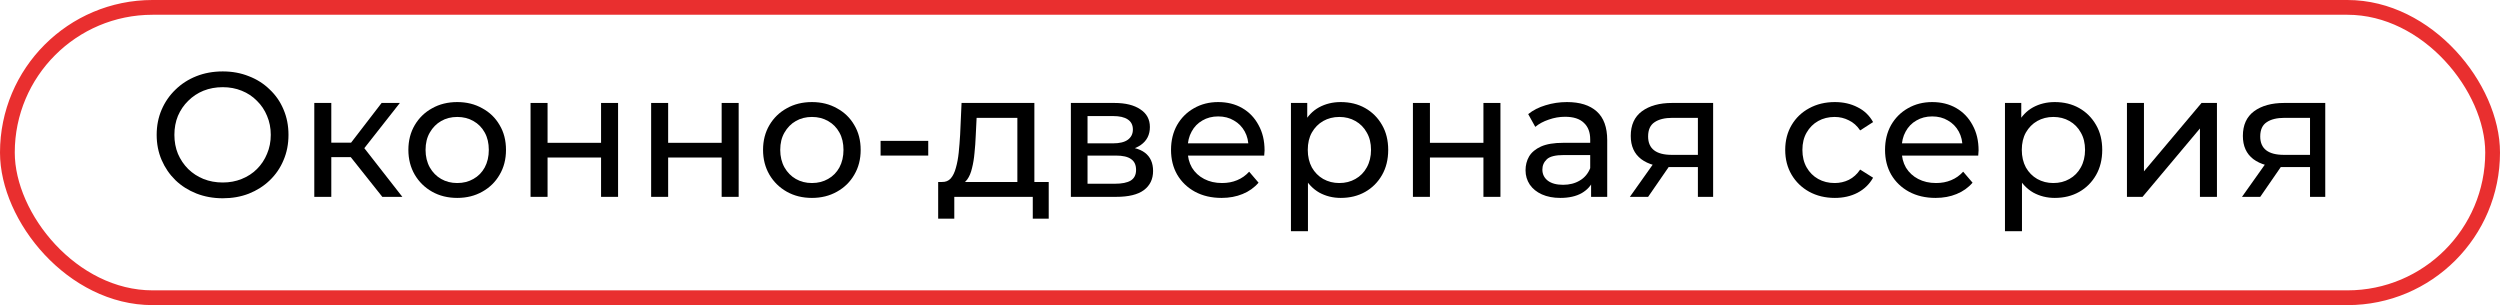
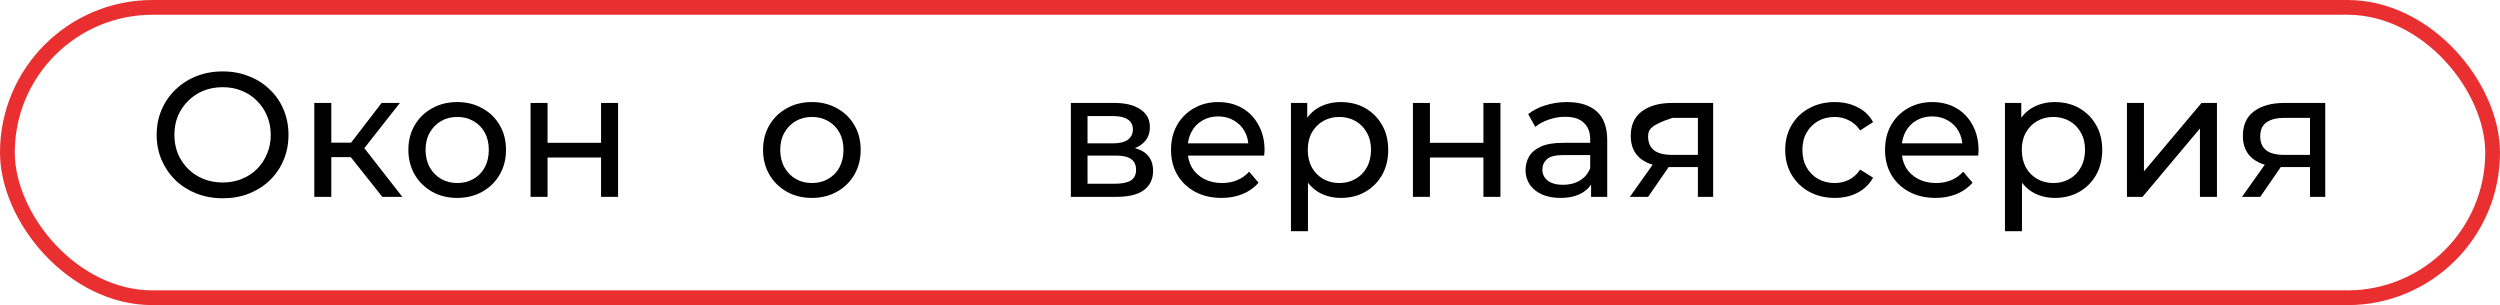
<svg xmlns="http://www.w3.org/2000/svg" width="254" height="31" viewBox="0 0 254 31" fill="none">
  <rect x="0.75" y="0.75" width="252.5" height="29.5" rx="14.75" stroke="#E92F2F" stroke-width="1.5" />
  <path d="M22.632 20.144C21.672 20.144 20.778 19.982 19.95 19.658C19.134 19.334 18.426 18.884 17.826 18.308C17.226 17.72 16.758 17.036 16.422 16.256C16.086 15.476 15.918 14.624 15.918 13.7C15.918 12.776 16.086 11.924 16.422 11.144C16.758 10.364 17.226 9.686 17.826 9.11C18.426 8.522 19.134 8.066 19.95 7.742C20.766 7.418 21.66 7.256 22.632 7.256C23.592 7.256 24.474 7.418 25.278 7.742C26.094 8.054 26.802 8.504 27.402 9.092C28.014 9.668 28.482 10.346 28.806 11.126C29.142 11.906 29.31 12.764 29.31 13.7C29.31 14.636 29.142 15.494 28.806 16.274C28.482 17.054 28.014 17.738 27.402 18.326C26.802 18.902 26.094 19.352 25.278 19.676C24.474 19.988 23.592 20.144 22.632 20.144ZM22.632 18.542C23.328 18.542 23.97 18.422 24.558 18.182C25.158 17.942 25.674 17.606 26.106 17.174C26.55 16.73 26.892 16.214 27.132 15.626C27.384 15.038 27.51 14.396 27.51 13.7C27.51 13.004 27.384 12.362 27.132 11.774C26.892 11.186 26.55 10.676 26.106 10.244C25.674 9.8 25.158 9.458 24.558 9.218C23.97 8.978 23.328 8.858 22.632 8.858C21.924 8.858 21.27 8.978 20.67 9.218C20.082 9.458 19.566 9.8 19.122 10.244C18.678 10.676 18.33 11.186 18.078 11.774C17.838 12.362 17.718 13.004 17.718 13.7C17.718 14.396 17.838 15.038 18.078 15.626C18.33 16.214 18.678 16.73 19.122 17.174C19.566 17.606 20.082 17.942 20.67 18.182C21.27 18.422 21.924 18.542 22.632 18.542Z" fill="black" />
  <path d="M38.844 20L35.154 15.356L36.576 14.492L40.878 20H38.844ZM31.932 20V10.46H33.66V20H31.932ZM33.138 15.968V14.492H36.288V15.968H33.138ZM36.72 15.428L35.118 15.212L38.772 10.46H40.626L36.72 15.428Z" fill="black" />
  <path d="M46.459 20.108C45.499 20.108 44.647 19.898 43.903 19.478C43.159 19.058 42.571 18.482 42.139 17.75C41.707 17.006 41.491 16.166 41.491 15.23C41.491 14.282 41.707 13.442 42.139 12.71C42.571 11.978 43.159 11.408 43.903 11C44.647 10.58 45.499 10.37 46.459 10.37C47.407 10.37 48.253 10.58 48.997 11C49.753 11.408 50.341 11.978 50.761 12.71C51.193 13.43 51.409 14.27 51.409 15.23C51.409 16.178 51.193 17.018 50.761 17.75C50.341 18.482 49.753 19.058 48.997 19.478C48.253 19.898 47.407 20.108 46.459 20.108ZM46.459 18.596C47.071 18.596 47.617 18.458 48.097 18.182C48.589 17.906 48.973 17.516 49.249 17.012C49.525 16.496 49.663 15.902 49.663 15.23C49.663 14.546 49.525 13.958 49.249 13.466C48.973 12.962 48.589 12.572 48.097 12.296C47.617 12.02 47.071 11.882 46.459 11.882C45.847 11.882 45.301 12.02 44.821 12.296C44.341 12.572 43.957 12.962 43.669 13.466C43.381 13.958 43.237 14.546 43.237 15.23C43.237 15.902 43.381 16.496 43.669 17.012C43.957 17.516 44.341 17.906 44.821 18.182C45.301 18.458 45.847 18.596 46.459 18.596Z" fill="black" />
  <path d="M53.904 20V10.46H55.632V14.51H61.068V10.46H62.796V20H61.068V16.004H55.632V20H53.904Z" fill="black" />
-   <path d="M66.156 20V10.46H67.884V14.51H73.32V10.46H75.048V20H73.32V16.004H67.884V20H66.156Z" fill="black" />
  <path d="M82.494 20.108C81.534 20.108 80.682 19.898 79.938 19.478C79.194 19.058 78.606 18.482 78.174 17.75C77.742 17.006 77.526 16.166 77.526 15.23C77.526 14.282 77.742 13.442 78.174 12.71C78.606 11.978 79.194 11.408 79.938 11C80.682 10.58 81.534 10.37 82.494 10.37C83.442 10.37 84.288 10.58 85.032 11C85.788 11.408 86.376 11.978 86.796 12.71C87.228 13.43 87.444 14.27 87.444 15.23C87.444 16.178 87.228 17.018 86.796 17.75C86.376 18.482 85.788 19.058 85.032 19.478C84.288 19.898 83.442 20.108 82.494 20.108ZM82.494 18.596C83.106 18.596 83.652 18.458 84.132 18.182C84.624 17.906 85.008 17.516 85.284 17.012C85.56 16.496 85.698 15.902 85.698 15.23C85.698 14.546 85.56 13.958 85.284 13.466C85.008 12.962 84.624 12.572 84.132 12.296C83.652 12.02 83.106 11.882 82.494 11.882C81.882 11.882 81.336 12.02 80.856 12.296C80.376 12.572 79.992 12.962 79.704 13.466C79.416 13.958 79.272 14.546 79.272 15.23C79.272 15.902 79.416 16.496 79.704 17.012C79.992 17.516 80.376 17.906 80.856 18.182C81.336 18.458 81.882 18.596 82.494 18.596Z" fill="black" />
-   <path d="M89.467 15.806V14.312H94.309V15.806H89.467Z" fill="black" />
-   <path d="M103.364 19.19V11.972H99.224L99.134 13.808C99.11 14.408 99.068 14.99 99.008 15.554C98.96 16.106 98.876 16.616 98.756 17.084C98.648 17.552 98.486 17.936 98.27 18.236C98.054 18.536 97.766 18.722 97.406 18.794L95.696 18.488C96.068 18.5 96.368 18.38 96.596 18.128C96.824 17.864 96.998 17.504 97.118 17.048C97.25 16.592 97.346 16.076 97.406 15.5C97.466 14.912 97.514 14.306 97.55 13.682L97.694 10.46H105.092V19.19H103.364ZM95.318 22.214V18.488H106.55V22.214H104.93V20H96.956V22.214H95.318Z" fill="black" />
  <path d="M108.801 20V10.46H113.229C114.345 10.46 115.221 10.676 115.857 11.108C116.505 11.528 116.829 12.128 116.829 12.908C116.829 13.688 116.523 14.294 115.911 14.726C115.311 15.146 114.513 15.356 113.517 15.356L113.787 14.888C114.927 14.888 115.773 15.098 116.325 15.518C116.877 15.938 117.153 16.556 117.153 17.372C117.153 18.2 116.841 18.848 116.217 19.316C115.605 19.772 114.663 20 113.391 20H108.801ZM110.493 18.668H113.265C113.985 18.668 114.525 18.56 114.885 18.344C115.245 18.116 115.425 17.756 115.425 17.264C115.425 16.76 115.257 16.394 114.921 16.166C114.597 15.926 114.081 15.806 113.373 15.806H110.493V18.668ZM110.493 14.564H113.085C113.745 14.564 114.243 14.444 114.579 14.204C114.927 13.952 115.101 13.604 115.101 13.16C115.101 12.704 114.927 12.362 114.579 12.134C114.243 11.906 113.745 11.792 113.085 11.792H110.493V14.564Z" fill="black" />
  <path d="M124.106 20.108C123.086 20.108 122.186 19.898 121.406 19.478C120.638 19.058 120.038 18.482 119.606 17.75C119.186 17.018 118.976 16.178 118.976 15.23C118.976 14.282 119.18 13.442 119.588 12.71C120.008 11.978 120.578 11.408 121.298 11C122.03 10.58 122.852 10.37 123.764 10.37C124.688 10.37 125.504 10.574 126.212 10.982C126.92 11.39 127.472 11.966 127.868 12.71C128.276 13.442 128.48 14.3 128.48 15.284C128.48 15.356 128.474 15.44 128.462 15.536C128.462 15.632 128.456 15.722 128.444 15.806H120.326V14.564H127.544L126.842 14.996C126.854 14.384 126.728 13.838 126.464 13.358C126.2 12.878 125.834 12.506 125.366 12.242C124.91 11.966 124.376 11.828 123.764 11.828C123.164 11.828 122.63 11.966 122.162 12.242C121.694 12.506 121.328 12.884 121.064 13.376C120.8 13.856 120.668 14.408 120.668 15.032V15.32C120.668 15.956 120.812 16.526 121.1 17.03C121.4 17.522 121.814 17.906 122.342 18.182C122.87 18.458 123.476 18.596 124.16 18.596C124.724 18.596 125.234 18.5 125.69 18.308C126.158 18.116 126.566 17.828 126.914 17.444L127.868 18.56C127.436 19.064 126.896 19.448 126.248 19.712C125.612 19.976 124.898 20.108 124.106 20.108Z" fill="black" />
  <path d="M136.218 20.108C135.426 20.108 134.7 19.928 134.04 19.568C133.392 19.196 132.87 18.65 132.474 17.93C132.09 17.21 131.898 16.31 131.898 15.23C131.898 14.15 132.084 13.25 132.456 12.53C132.84 11.81 133.356 11.27 134.004 10.91C134.664 10.55 135.402 10.37 136.218 10.37C137.154 10.37 137.982 10.574 138.702 10.982C139.422 11.39 139.992 11.96 140.412 12.692C140.832 13.412 141.042 14.258 141.042 15.23C141.042 16.202 140.832 17.054 140.412 17.786C139.992 18.518 139.422 19.088 138.702 19.496C137.982 19.904 137.154 20.108 136.218 20.108ZM131.16 23.492V10.46H132.816V13.034L132.708 15.248L132.888 17.462V23.492H131.16ZM136.074 18.596C136.686 18.596 137.232 18.458 137.712 18.182C138.204 17.906 138.588 17.516 138.864 17.012C139.152 16.496 139.296 15.902 139.296 15.23C139.296 14.546 139.152 13.958 138.864 13.466C138.588 12.962 138.204 12.572 137.712 12.296C137.232 12.02 136.686 11.882 136.074 11.882C135.474 11.882 134.928 12.02 134.436 12.296C133.956 12.572 133.572 12.962 133.284 13.466C133.008 13.958 132.87 14.546 132.87 15.23C132.87 15.902 133.008 16.496 133.284 17.012C133.572 17.516 133.956 17.906 134.436 18.182C134.928 18.458 135.474 18.596 136.074 18.596Z" fill="black" />
  <path d="M143.553 20V10.46H145.281V14.51H150.717V10.46H152.445V20H150.717V16.004H145.281V20H143.553Z" fill="black" />
  <path d="M161.655 20V17.984L161.565 17.606V14.168C161.565 13.436 161.349 12.872 160.917 12.476C160.497 12.068 159.861 11.864 159.009 11.864C158.445 11.864 157.893 11.96 157.353 12.152C156.813 12.332 156.357 12.578 155.985 12.89L155.265 11.594C155.757 11.198 156.345 10.898 157.029 10.694C157.725 10.478 158.451 10.37 159.207 10.37C160.515 10.37 161.523 10.688 162.231 11.324C162.939 11.96 163.293 12.932 163.293 14.24V20H161.655ZM158.523 20.108C157.815 20.108 157.191 19.988 156.651 19.748C156.123 19.508 155.715 19.178 155.427 18.758C155.139 18.326 154.995 17.84 154.995 17.3C154.995 16.784 155.115 16.316 155.355 15.896C155.607 15.476 156.009 15.14 156.561 14.888C157.125 14.636 157.881 14.51 158.829 14.51H161.853V15.752H158.901C158.037 15.752 157.455 15.896 157.155 16.184C156.855 16.472 156.705 16.82 156.705 17.228C156.705 17.696 156.891 18.074 157.263 18.362C157.635 18.638 158.151 18.776 158.811 18.776C159.459 18.776 160.023 18.632 160.503 18.344C160.995 18.056 161.349 17.636 161.565 17.084L161.907 18.272C161.679 18.836 161.277 19.286 160.701 19.622C160.125 19.946 159.399 20.108 158.523 20.108Z" fill="black" />
-   <path d="M172.506 20V16.652L172.776 16.976H169.734C168.462 16.976 167.466 16.706 166.746 16.166C166.038 15.626 165.684 14.84 165.684 13.808C165.684 12.704 166.062 11.87 166.818 11.306C167.586 10.742 168.606 10.46 169.878 10.46H174.054V20H172.506ZM165.594 20L168.186 16.346H169.968L167.448 20H165.594ZM172.506 16.112V11.486L172.776 11.972H169.932C169.14 11.972 168.528 12.122 168.096 12.422C167.664 12.71 167.448 13.19 167.448 13.862C167.448 15.11 168.252 15.734 169.86 15.734H172.776L172.506 16.112Z" fill="black" />
+   <path d="M172.506 20V16.652L172.776 16.976H169.734C168.462 16.976 167.466 16.706 166.746 16.166C166.038 15.626 165.684 14.84 165.684 13.808C165.684 12.704 166.062 11.87 166.818 11.306C167.586 10.742 168.606 10.46 169.878 10.46H174.054V20H172.506ZM165.594 20L168.186 16.346H169.968L167.448 20H165.594ZM172.506 16.112V11.486L172.776 11.972H169.932C167.664 12.71 167.448 13.19 167.448 13.862C167.448 15.11 168.252 15.734 169.86 15.734H172.776L172.506 16.112Z" fill="black" />
  <path d="M186.418 20.108C185.446 20.108 184.576 19.898 183.808 19.478C183.052 19.058 182.458 18.482 182.026 17.75C181.594 17.018 181.378 16.178 181.378 15.23C181.378 14.282 181.594 13.442 182.026 12.71C182.458 11.978 183.052 11.408 183.808 11C184.576 10.58 185.446 10.37 186.418 10.37C187.282 10.37 188.05 10.544 188.722 10.892C189.406 11.228 189.934 11.732 190.306 12.404L188.992 13.25C188.68 12.782 188.296 12.44 187.84 12.224C187.396 11.996 186.916 11.882 186.4 11.882C185.776 11.882 185.218 12.02 184.726 12.296C184.234 12.572 183.844 12.962 183.556 13.466C183.268 13.958 183.124 14.546 183.124 15.23C183.124 15.914 183.268 16.508 183.556 17.012C183.844 17.516 184.234 17.906 184.726 18.182C185.218 18.458 185.776 18.596 186.4 18.596C186.916 18.596 187.396 18.488 187.84 18.272C188.296 18.044 188.68 17.696 188.992 17.228L190.306 18.056C189.934 18.716 189.406 19.226 188.722 19.586C188.05 19.934 187.282 20.108 186.418 20.108Z" fill="black" />
  <path d="M196.65 20.108C195.63 20.108 194.73 19.898 193.95 19.478C193.182 19.058 192.582 18.482 192.15 17.75C191.73 17.018 191.52 16.178 191.52 15.23C191.52 14.282 191.724 13.442 192.132 12.71C192.552 11.978 193.122 11.408 193.842 11C194.574 10.58 195.396 10.37 196.308 10.37C197.232 10.37 198.048 10.574 198.756 10.982C199.464 11.39 200.016 11.966 200.412 12.71C200.82 13.442 201.024 14.3 201.024 15.284C201.024 15.356 201.018 15.44 201.006 15.536C201.006 15.632 201 15.722 200.988 15.806H192.87V14.564H200.088L199.386 14.996C199.398 14.384 199.272 13.838 199.008 13.358C198.744 12.878 198.378 12.506 197.91 12.242C197.454 11.966 196.92 11.828 196.308 11.828C195.708 11.828 195.174 11.966 194.706 12.242C194.238 12.506 193.872 12.884 193.608 13.376C193.344 13.856 193.212 14.408 193.212 15.032V15.32C193.212 15.956 193.356 16.526 193.644 17.03C193.944 17.522 194.358 17.906 194.886 18.182C195.414 18.458 196.02 18.596 196.704 18.596C197.268 18.596 197.778 18.5 198.234 18.308C198.702 18.116 199.11 17.828 199.458 17.444L200.412 18.56C199.98 19.064 199.44 19.448 198.792 19.712C198.156 19.976 197.442 20.108 196.65 20.108Z" fill="black" />
  <path d="M208.763 20.108C207.971 20.108 207.245 19.928 206.585 19.568C205.937 19.196 205.415 18.65 205.019 17.93C204.635 17.21 204.443 16.31 204.443 15.23C204.443 14.15 204.629 13.25 205.001 12.53C205.385 11.81 205.901 11.27 206.549 10.91C207.209 10.55 207.947 10.37 208.763 10.37C209.699 10.37 210.527 10.574 211.247 10.982C211.967 11.39 212.537 11.96 212.957 12.692C213.377 13.412 213.587 14.258 213.587 15.23C213.587 16.202 213.377 17.054 212.957 17.786C212.537 18.518 211.967 19.088 211.247 19.496C210.527 19.904 209.699 20.108 208.763 20.108ZM203.705 23.492V10.46H205.361V13.034L205.253 15.248L205.433 17.462V23.492H203.705ZM208.619 18.596C209.231 18.596 209.777 18.458 210.257 18.182C210.749 17.906 211.133 17.516 211.409 17.012C211.697 16.496 211.841 15.902 211.841 15.23C211.841 14.546 211.697 13.958 211.409 13.466C211.133 12.962 210.749 12.572 210.257 12.296C209.777 12.02 209.231 11.882 208.619 11.882C208.019 11.882 207.473 12.02 206.981 12.296C206.501 12.572 206.117 12.962 205.829 13.466C205.553 13.958 205.415 14.546 205.415 15.23C205.415 15.902 205.553 16.496 205.829 17.012C206.117 17.516 206.501 17.906 206.981 18.182C207.473 18.458 208.019 18.596 208.619 18.596Z" fill="black" />
  <path d="M216.098 20V10.46H217.826V17.408L223.676 10.46H225.242V20H223.514V13.052L217.682 20H216.098Z" fill="black" />
  <path d="M234.698 20V16.652L234.968 16.976H231.926C230.654 16.976 229.658 16.706 228.938 16.166C228.23 15.626 227.876 14.84 227.876 13.808C227.876 12.704 228.254 11.87 229.01 11.306C229.778 10.742 230.798 10.46 232.07 10.46H236.246V20H234.698ZM227.786 20L230.378 16.346H232.16L229.64 20H227.786ZM234.698 16.112V11.486L234.968 11.972H232.124C231.332 11.972 230.72 12.122 230.288 12.422C229.856 12.71 229.64 13.19 229.64 13.862C229.64 15.11 230.444 15.734 232.052 15.734H234.968L234.698 16.112Z" fill="black" />
</svg>